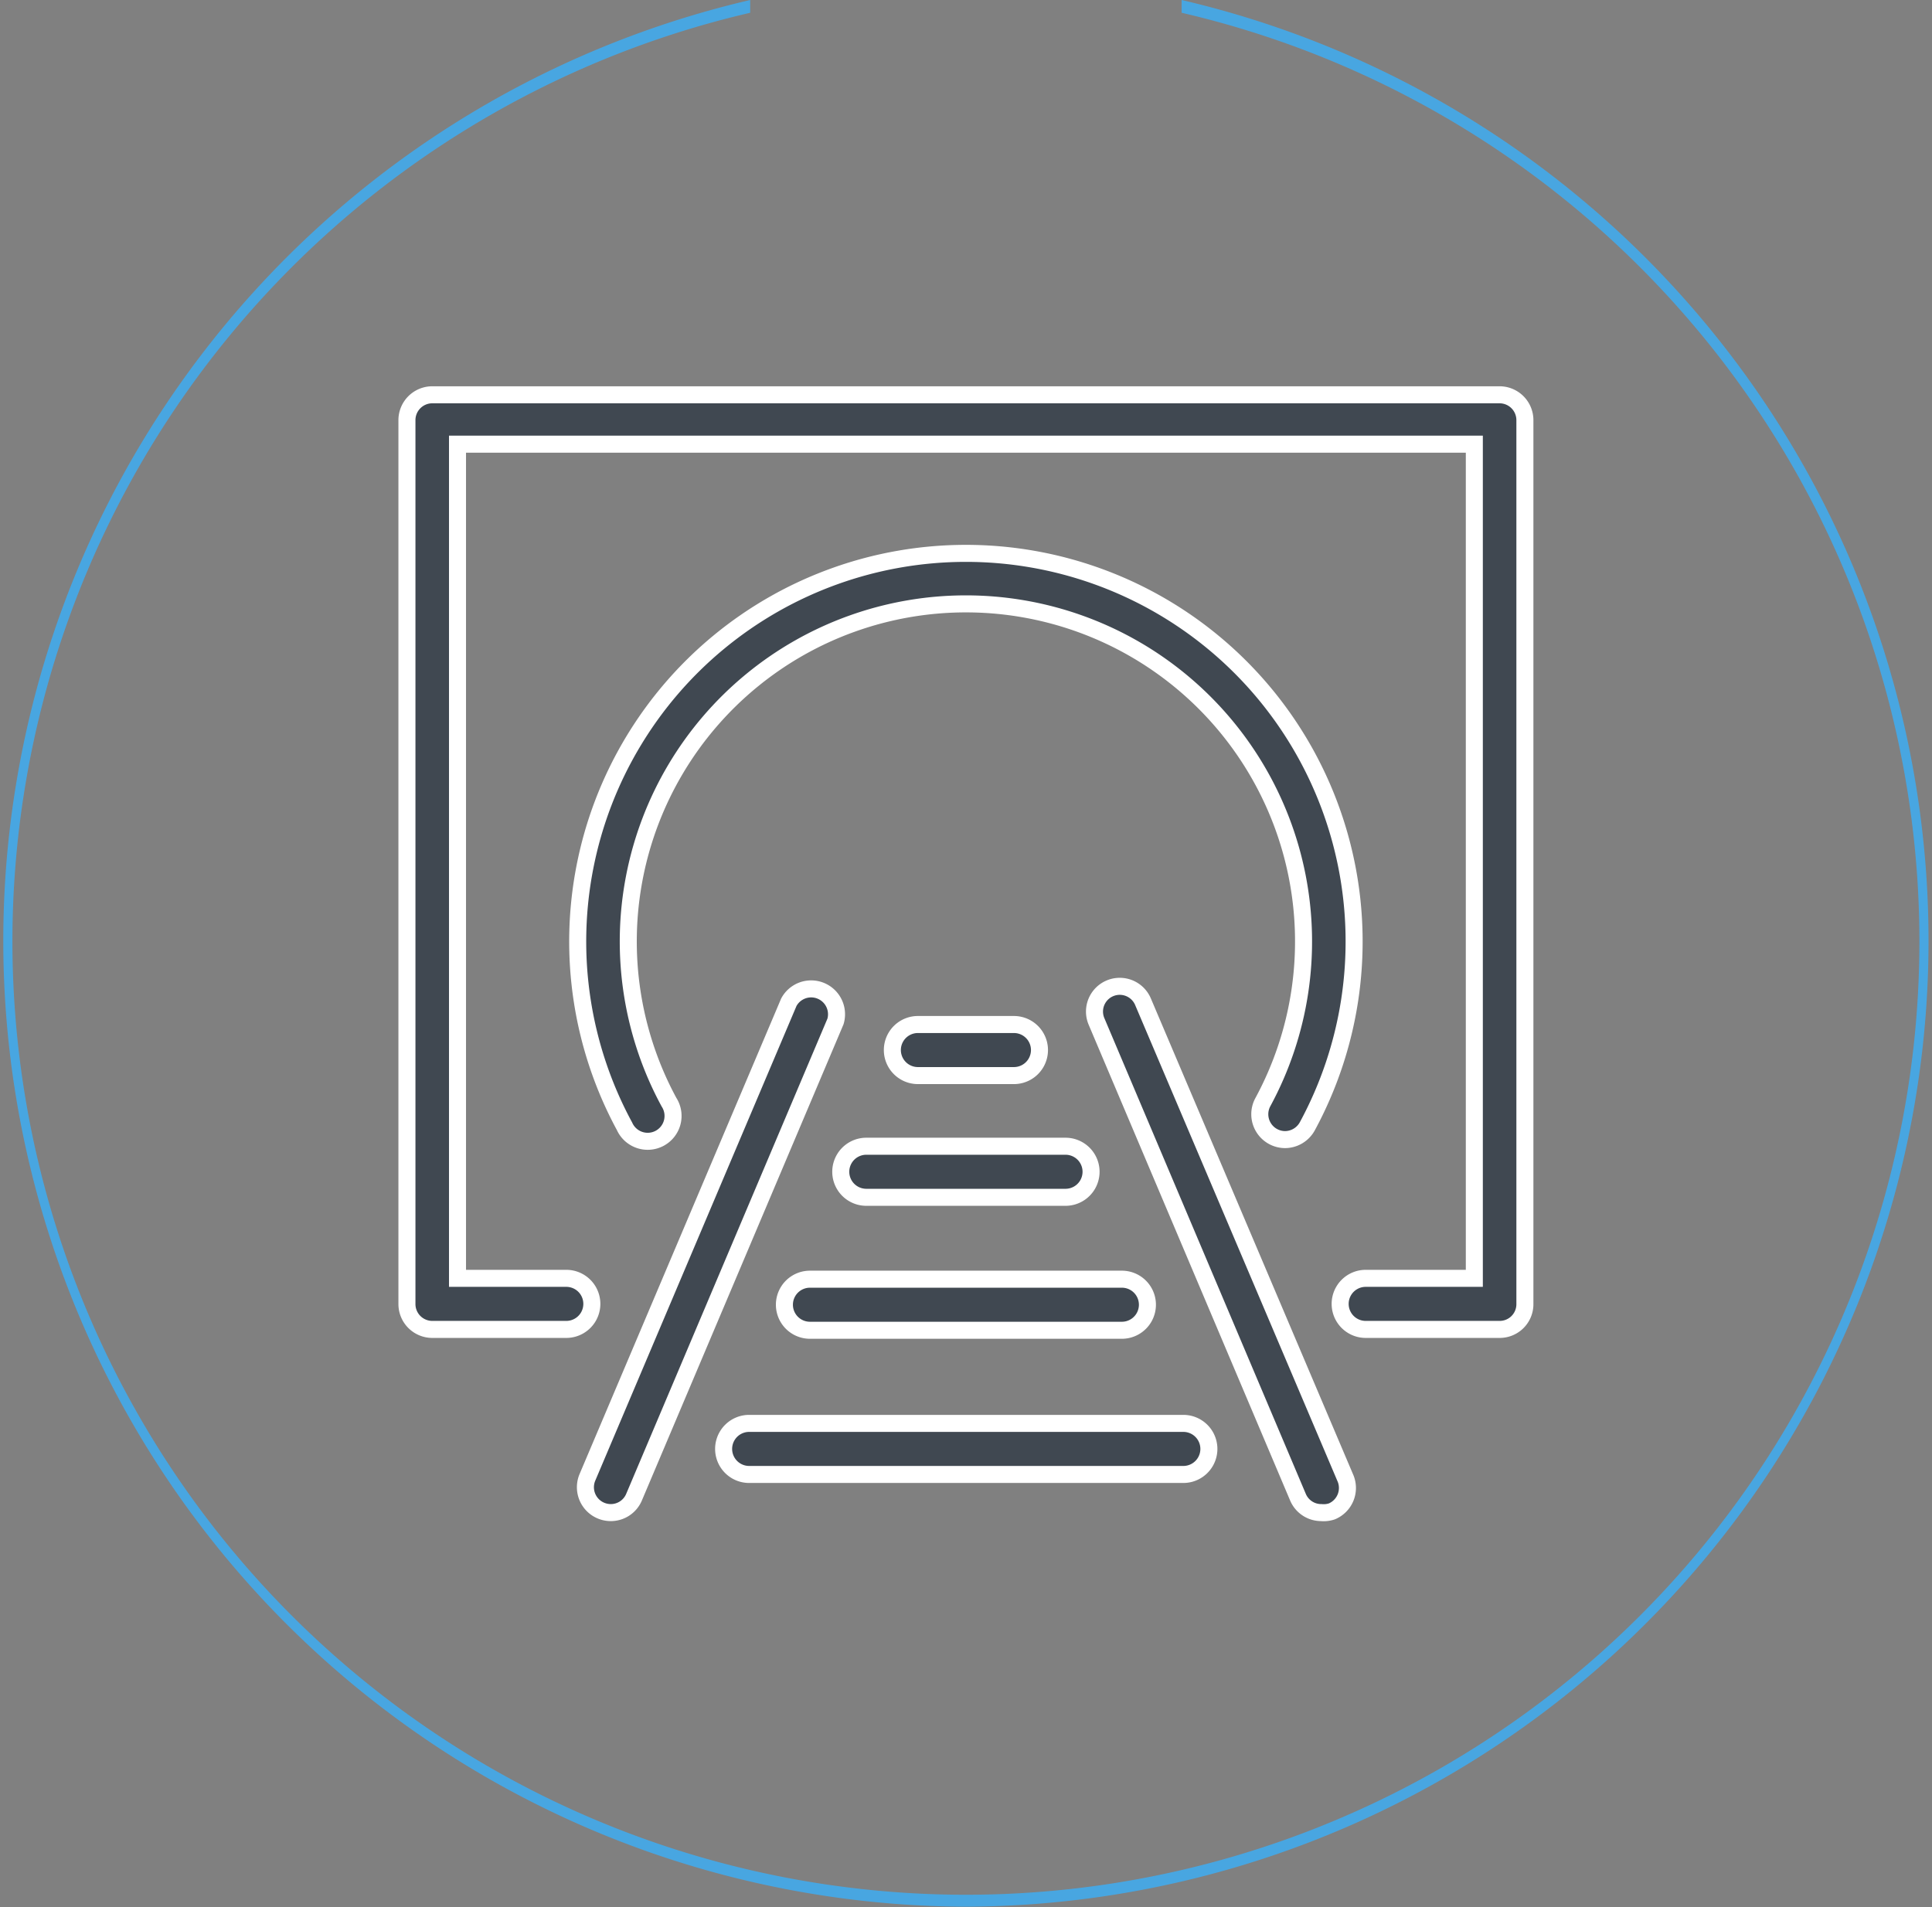
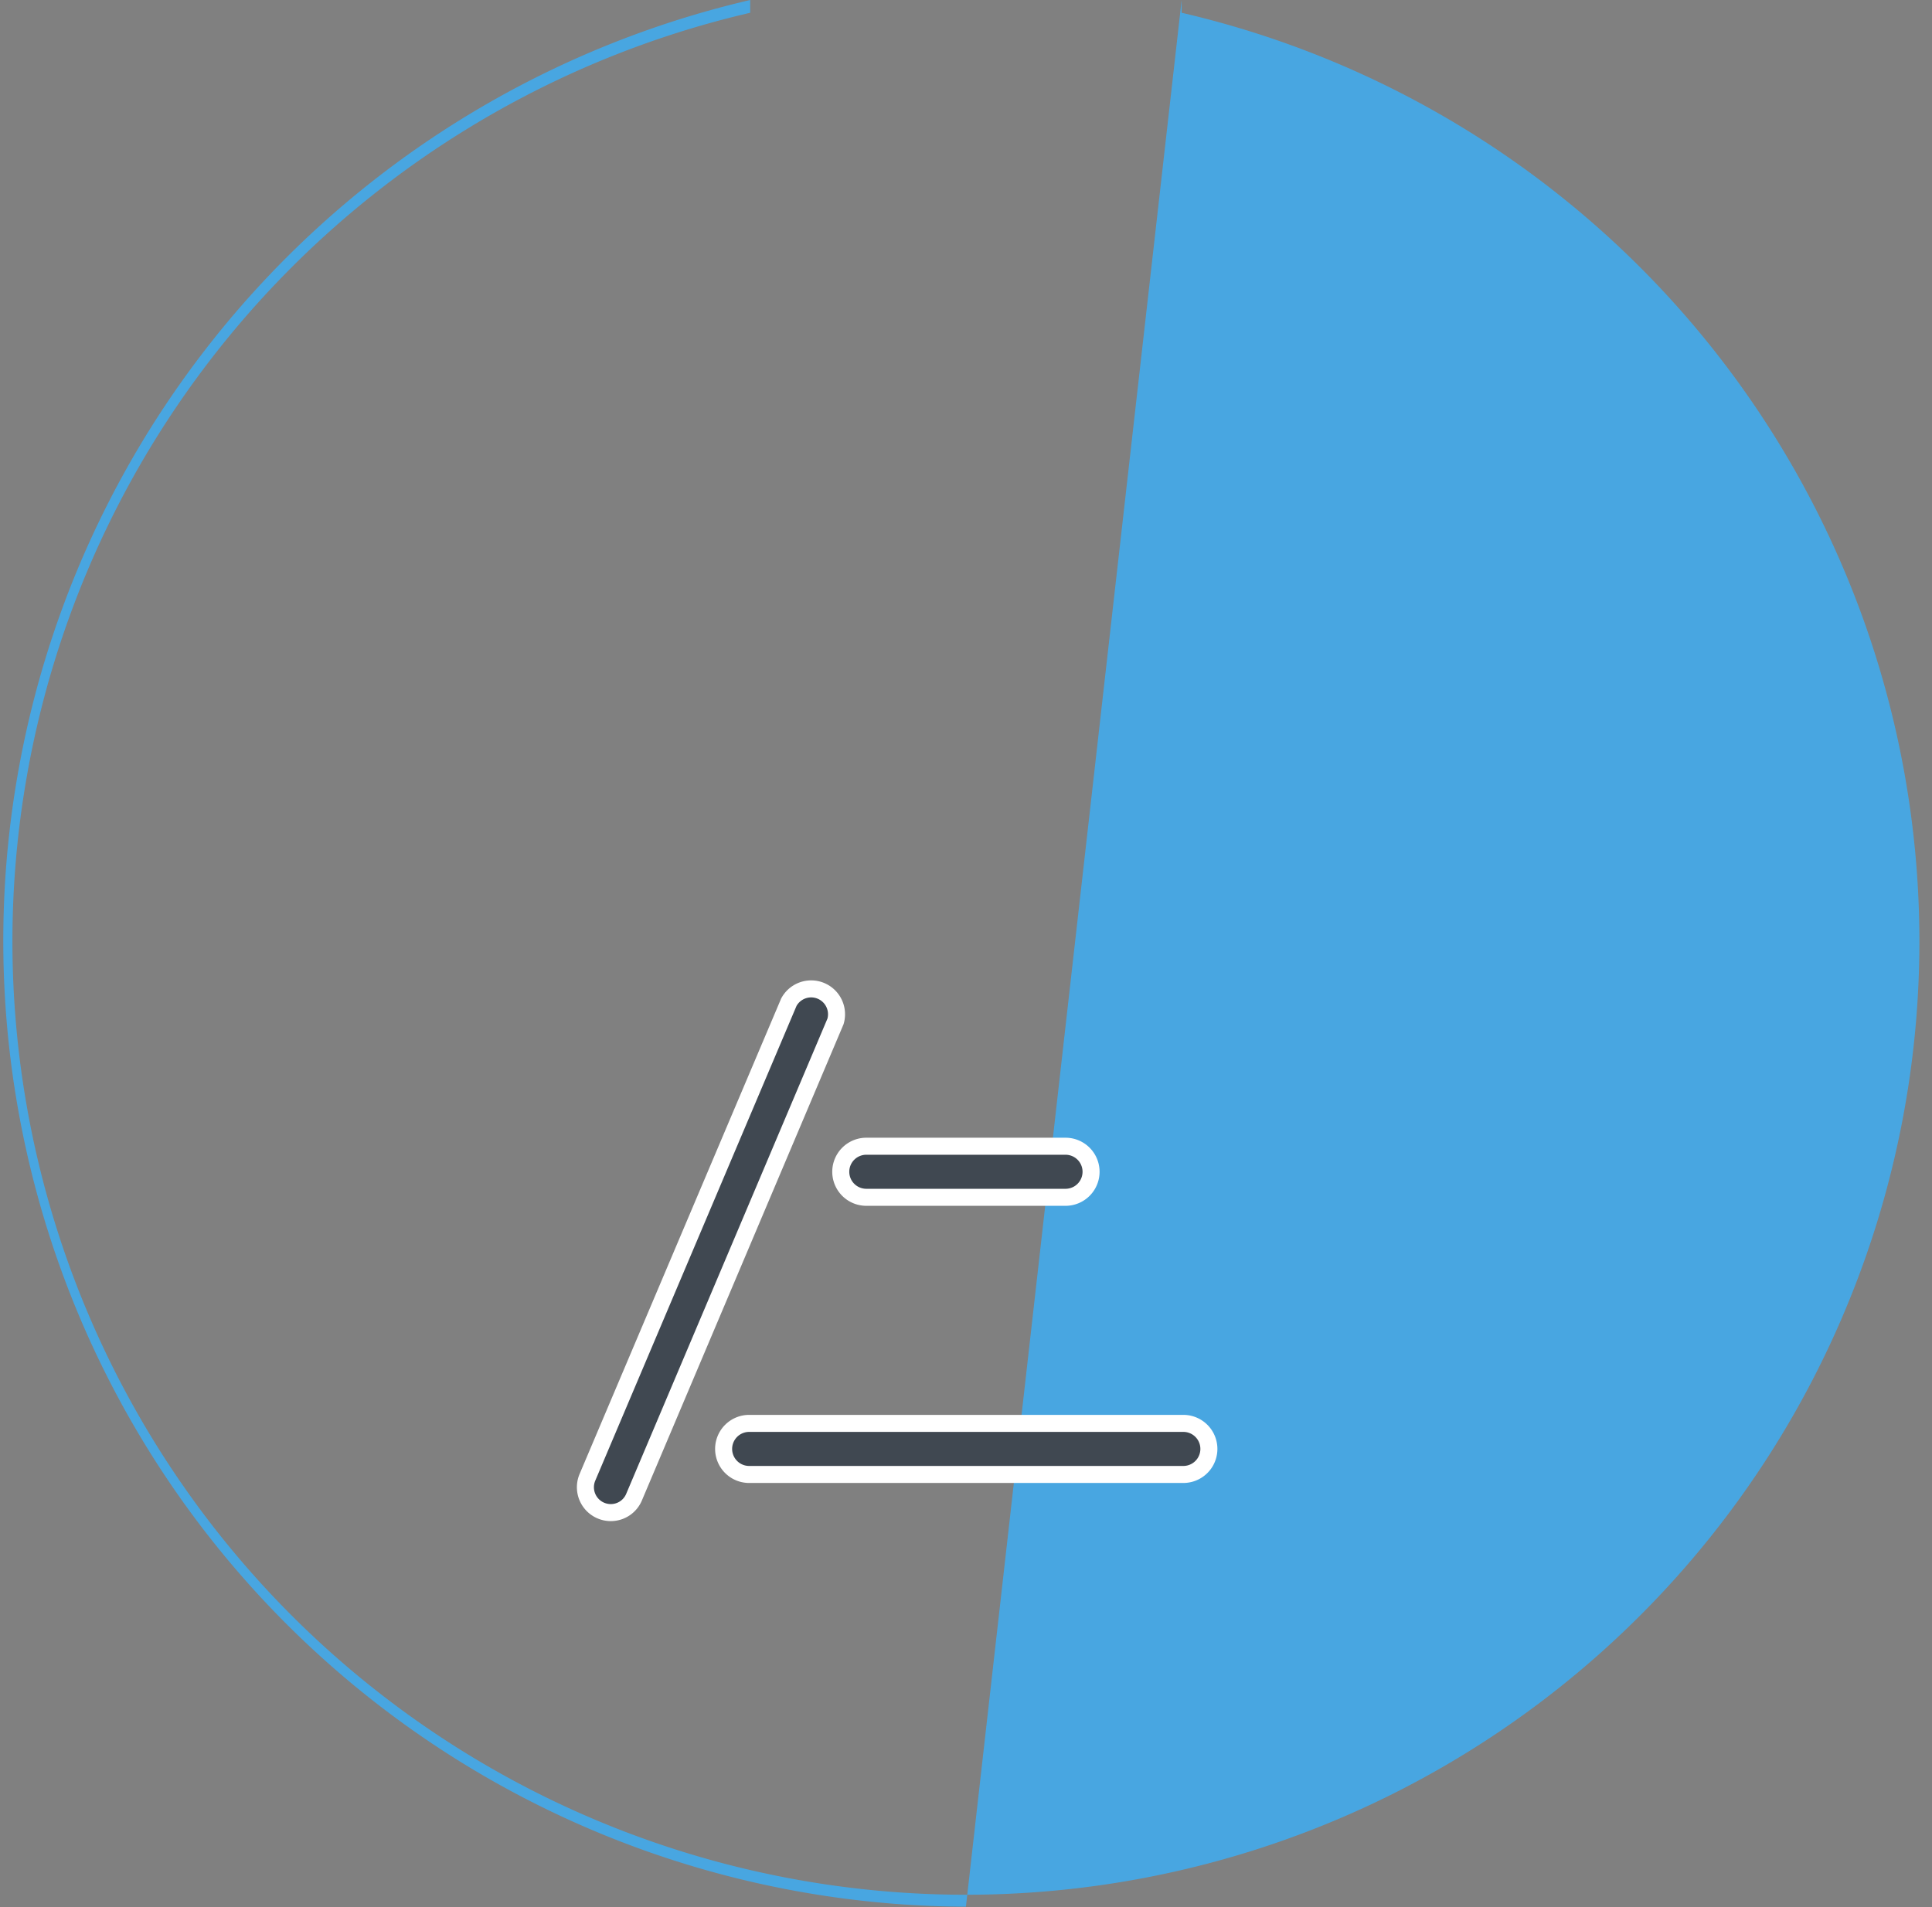
<svg xmlns="http://www.w3.org/2000/svg" viewBox="0 0 113.47 112.04">
  <rect x="0" y="0" width="113.47" height="112.04" fill="#808080" stroke="none" />
  <defs>
    <style>.cls-1{fill:#48a6e1;}.cls-2{fill:#404851;stroke:#fff;stroke-miterlimit:10;}</style>
  </defs>
  <title>Asset 11</title>
  <g id="Layer_2" data-name="Layer 2">
    <g id="Layer_1-2" data-name="Layer 1">
-       <path class="cls-1" d="M56.73,112A56.74,56.74,0,0,1,44.06,0h0V.75h0A56,56,0,1,0,69.4.75h0V0h0A56.74,56.74,0,0,1,56.73,112Z" />
-       <path class="cls-2" d="M75.48,66.94a1.49,1.49,0,0,1-1.31-2.2,19.83,19.83,0,1,0-34.88,0,1.49,1.49,0,1,1-2.61,1.42,22.8,22.8,0,1,1,40.1,0A1.5,1.5,0,0,1,75.48,66.94Z" />
-       <path class="cls-2" d="M88.08,78.09H80.21a1.48,1.48,0,1,1,0-3h6.38v-49H26.87v49h6.39a1.48,1.48,0,1,1,0,3H25.39a1.49,1.49,0,0,1-1.49-1.48V24.68a1.49,1.49,0,0,1,1.49-1.49H88.08a1.49,1.49,0,0,1,1.48,1.49V76.61A1.48,1.48,0,0,1,88.08,78.09Z" />
-       <path class="cls-2" d="M59.55,63.18H53.91a1.49,1.49,0,0,1,0-3h5.64a1.49,1.49,0,1,1,0,3Z" />
+       <path class="cls-1" d="M56.73,112A56.74,56.74,0,0,1,44.06,0h0V.75h0A56,56,0,1,0,69.4.75h0V0h0Z" />
      <path class="cls-2" d="M62.58,70.33H50.88a1.49,1.49,0,0,1,0-3h11.7a1.49,1.49,0,1,1,0,3Z" />
-       <path class="cls-2" d="M65.89,78.14H47.57a1.49,1.49,0,0,1,0-3H65.89a1.49,1.49,0,1,1,0,3Z" />
      <path class="cls-2" d="M69.48,86.61H44a1.49,1.49,0,0,1,0-3h25.5a1.49,1.49,0,1,1,0,3Z" />
-       <path class="cls-2" d="M77.6,88.85a1.48,1.48,0,0,1-1.37-.91L64.4,60a1.48,1.48,0,0,1,2.73-1.16L79,86.78a1.49,1.49,0,0,1-.78,2A1.51,1.51,0,0,1,77.6,88.85Z" />
      <path class="cls-2" d="M35.87,88.85a1.49,1.49,0,0,1-1.37-2.07L46.33,58.87A1.49,1.49,0,0,1,49.07,60L37.24,87.94A1.48,1.48,0,0,1,35.87,88.85Z" />
    </g>
  </g>
</svg>